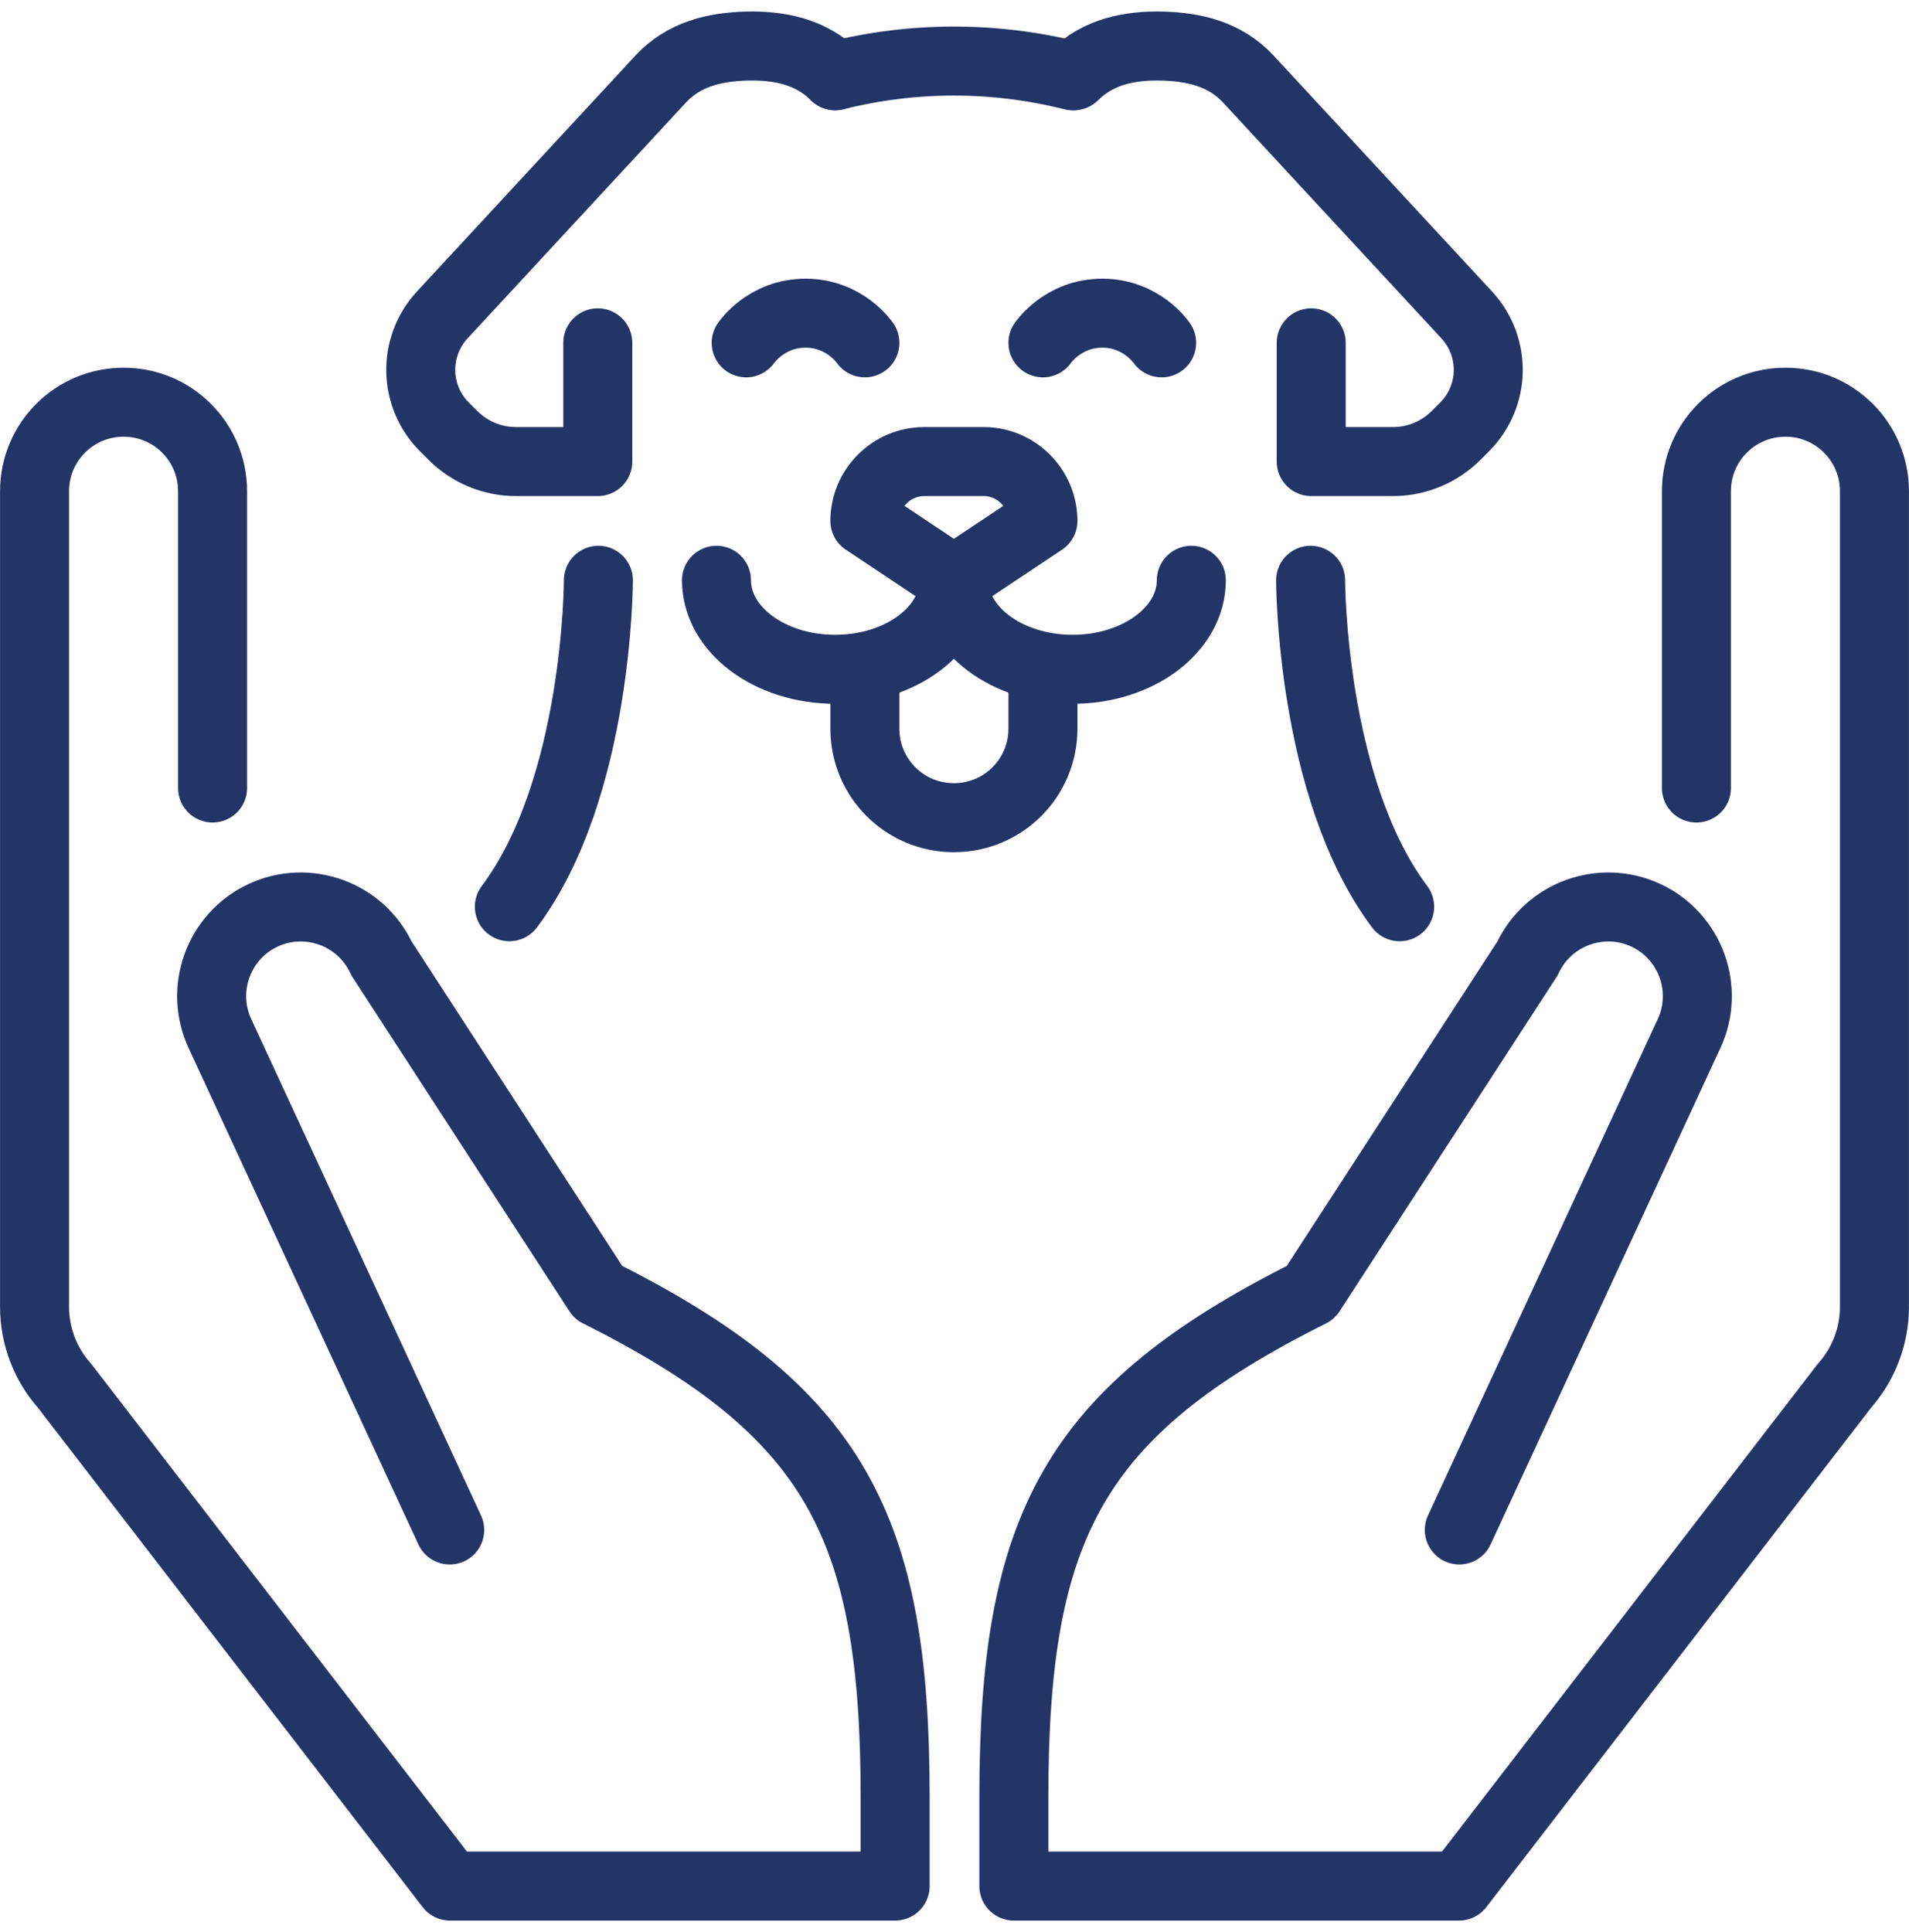
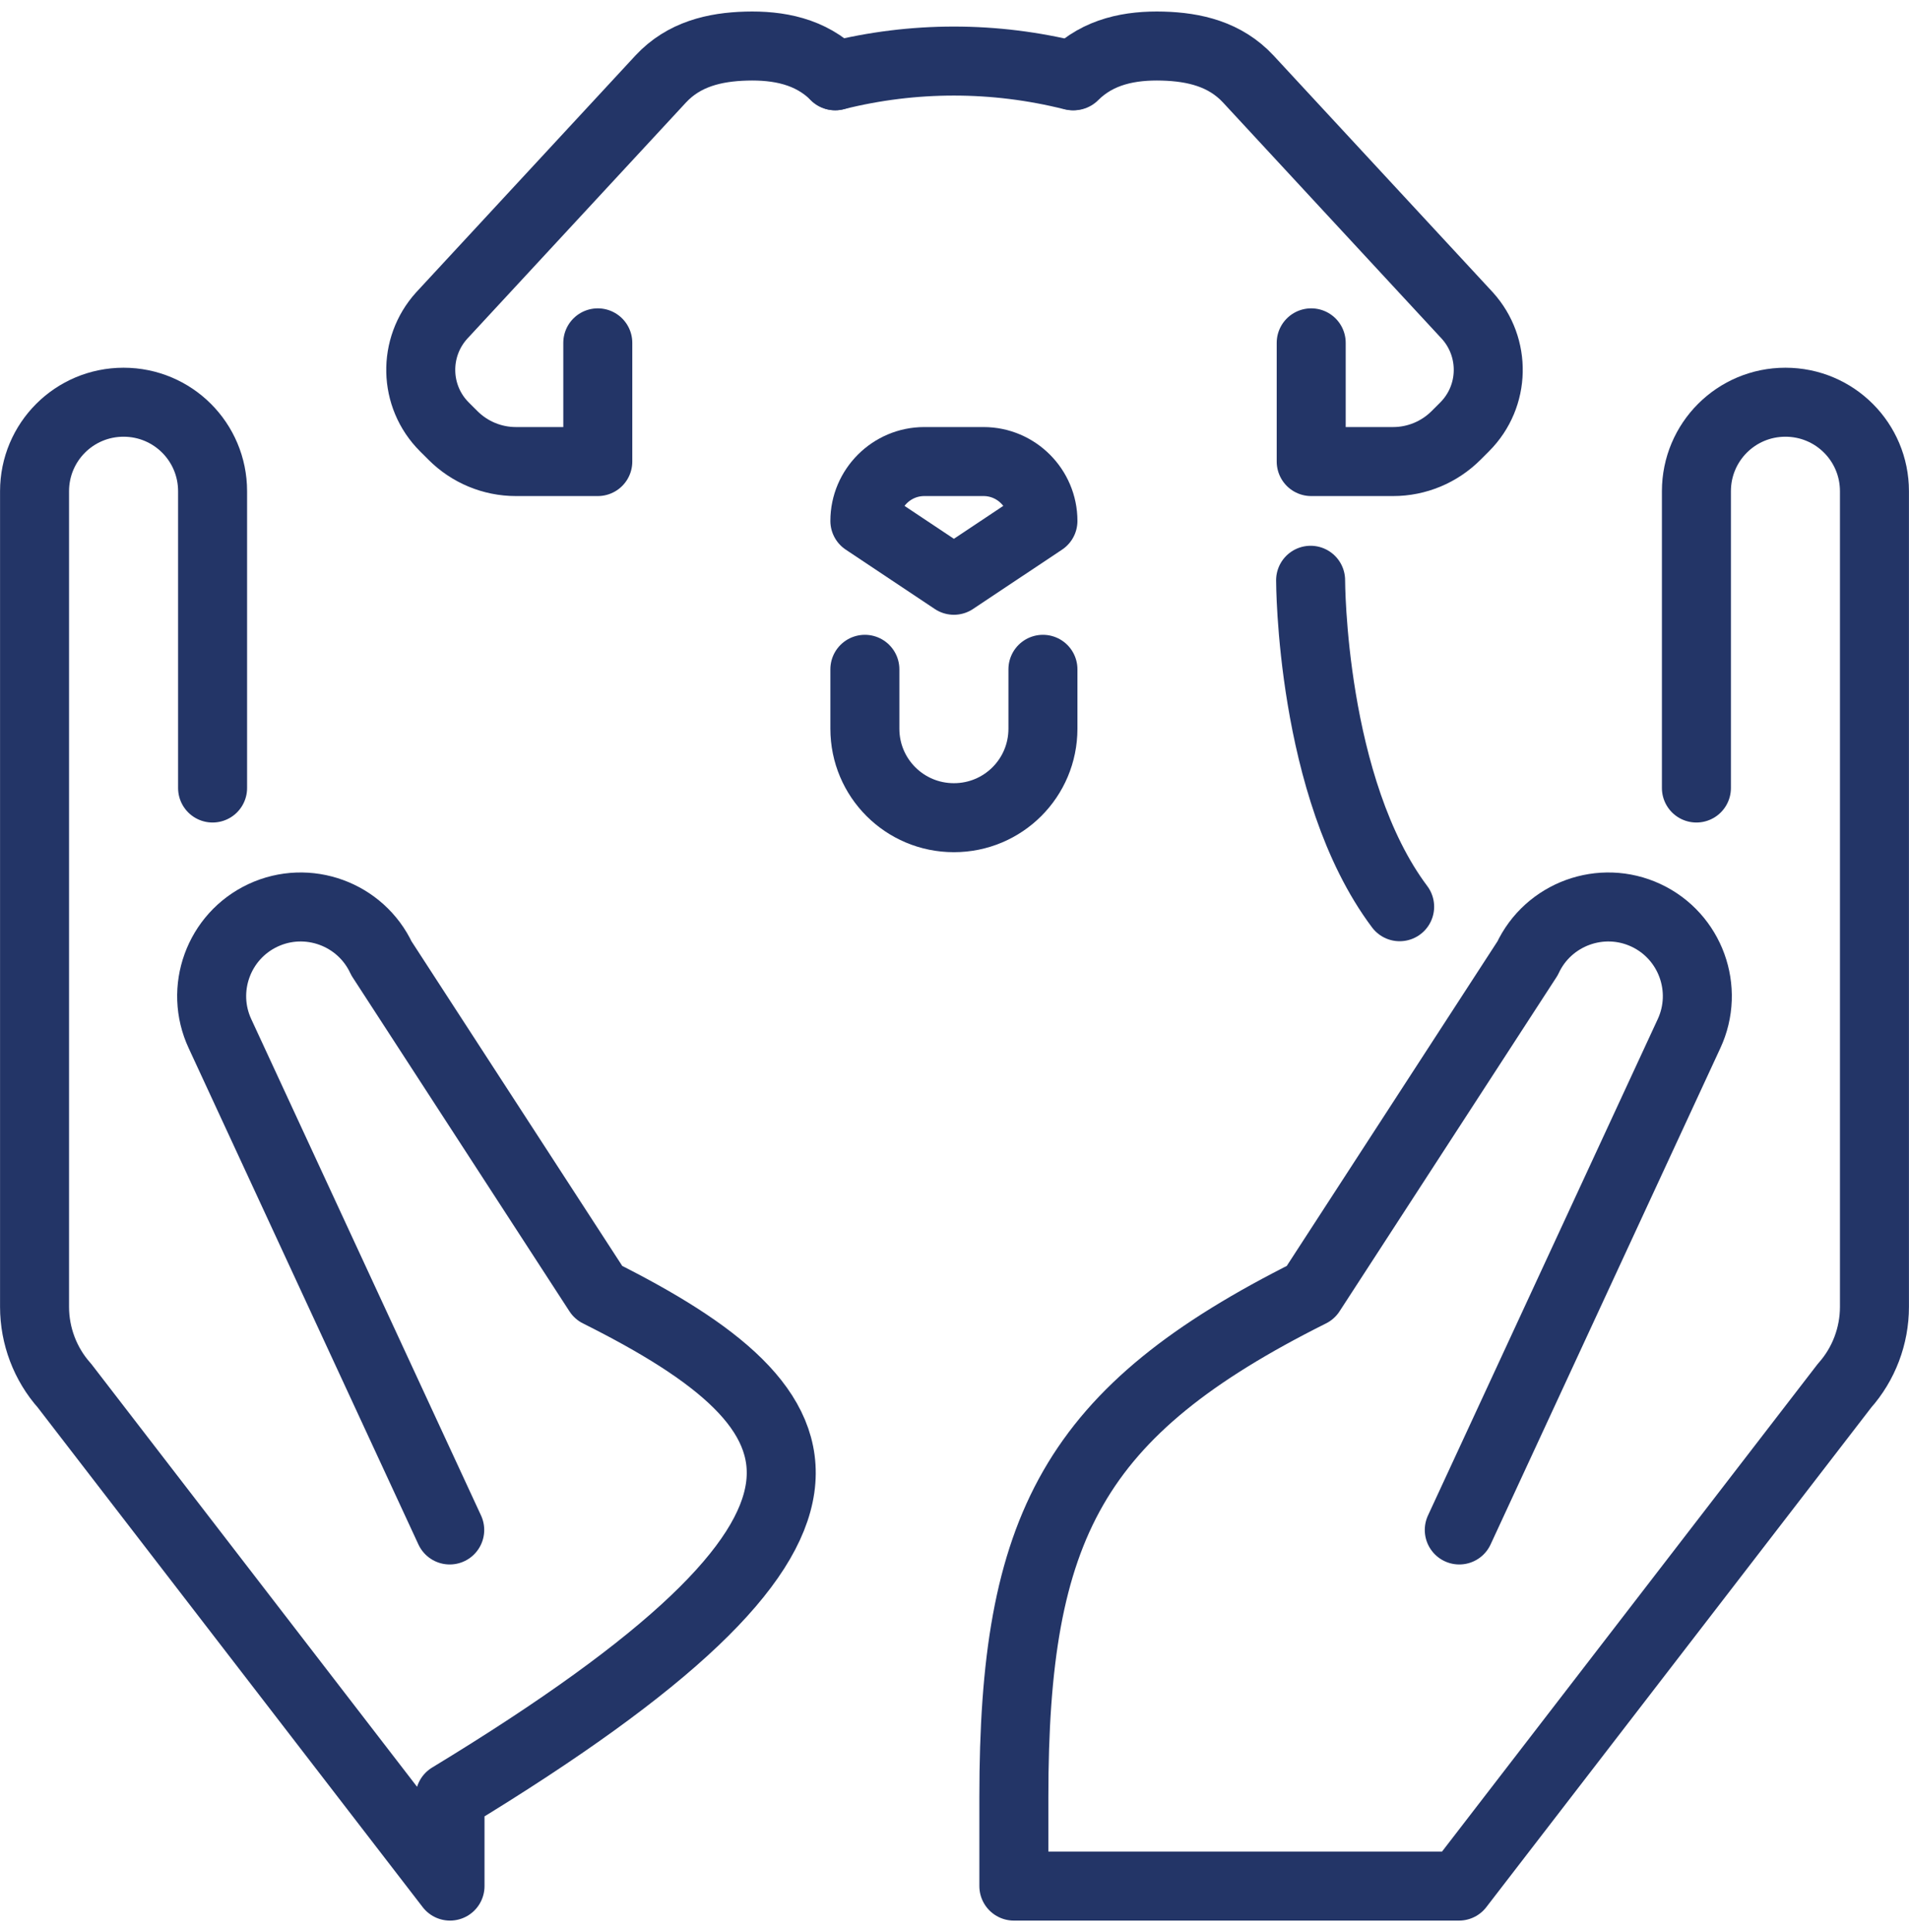
<svg xmlns="http://www.w3.org/2000/svg" width="83" height="84" viewBox="0 0 83 84" fill="none">
-   <path d="M9.243 34.26V21.358C9.243 19.216 7.514 17.487 5.373 17.487C3.231 17.487 1.502 19.216 1.502 21.358V56.814C1.502 58.078 1.966 59.304 2.805 60.246L19.566 82H38.919V78.129C38.919 66.375 36.339 61.356 26.017 56.195L16.585 41.666C15.682 39.731 13.372 38.892 11.437 39.795C9.501 40.699 8.663 43.008 9.566 44.944L19.553 66.517" stroke="#233567" stroke-width="3" stroke-linecap="round" stroke-linejoin="round" />
+   <path d="M9.243 34.26V21.358C9.243 19.216 7.514 17.487 5.373 17.487C3.231 17.487 1.502 19.216 1.502 21.358V56.814C1.502 58.078 1.966 59.304 2.805 60.246L19.566 82V78.129C38.919 66.375 36.339 61.356 26.017 56.195L16.585 41.666C15.682 39.731 13.372 38.892 11.437 39.795C9.501 40.699 8.663 43.008 9.566 44.944L19.553 66.517" stroke="#233567" stroke-width="3" stroke-linecap="round" stroke-linejoin="round" />
  <path d="M73.757 34.26V21.358C73.757 19.216 75.486 17.487 77.627 17.487C79.769 17.487 81.498 19.216 81.498 21.358V56.814C81.498 58.078 81.034 59.304 80.195 60.246L63.434 82H44.081V78.129C44.081 66.375 46.661 61.356 56.983 56.195L66.415 41.666C67.318 39.731 69.628 38.892 71.563 39.795C73.499 40.699 74.337 43.008 73.434 44.944L63.447 66.517" stroke="#233567" stroke-width="3" stroke-linecap="round" stroke-linejoin="round" />
-   <path d="M41.474 25.228C41.474 27.37 39.164 29.099 36.313 29.099C33.462 29.099 31.152 27.37 31.152 25.228" stroke="#233567" stroke-width="3" stroke-linecap="round" stroke-linejoin="round" />
-   <path d="M51.796 25.228C51.796 27.37 49.487 29.099 46.635 29.099C43.784 29.099 41.474 27.37 41.474 25.228" stroke="#233567" stroke-width="3" stroke-linecap="round" stroke-linejoin="round" />
-   <path d="M32.442 14.906C32.442 14.906 33.307 13.616 35.023 13.616C36.739 13.616 37.603 14.906 37.603 14.906" stroke="#233567" stroke-width="3" stroke-linecap="round" stroke-linejoin="round" />
-   <path d="M45.345 14.906C45.345 14.906 46.209 13.616 47.925 13.616C49.642 13.616 50.506 14.906 50.506 14.906" stroke="#233567" stroke-width="3" stroke-linecap="round" stroke-linejoin="round" />
  <path d="M37.603 29.099V31.68C37.603 33.822 39.332 35.55 41.474 35.55C43.616 35.55 45.345 33.822 45.345 31.68V29.099" stroke="#233567" stroke-width="3" stroke-linecap="round" stroke-linejoin="round" />
  <path d="M41.474 25.228L37.603 22.648C37.603 21.229 38.765 20.067 40.184 20.067H42.764C44.184 20.067 45.345 21.229 45.345 22.648L41.474 25.228Z" stroke="#233567" stroke-width="3" stroke-linecap="round" stroke-linejoin="round" />
  <path d="M25.991 14.906V20.067H22.43C21.398 20.067 20.417 19.654 19.695 18.932L19.32 18.558C17.991 17.229 17.953 15.1 19.204 13.719L28.726 3.436C29.733 2.352 31.075 2.042 32.442 2.004C33.836 1.965 35.242 2.223 36.313 3.294" stroke="#233567" stroke-width="3" stroke-linecap="round" stroke-linejoin="round" />
  <path d="M57.009 14.906V20.067H60.57C61.602 20.067 62.583 19.654 63.306 18.932L63.68 18.558C65.009 17.229 65.047 15.1 63.796 13.719L54.274 3.436C53.267 2.352 51.925 2.042 50.558 2.004C49.164 1.965 47.758 2.223 46.687 3.294" stroke="#233567" stroke-width="3" stroke-linecap="round" stroke-linejoin="round" />
  <path d="M36.313 3.294C39.706 2.442 43.242 2.442 46.635 3.294" stroke="#233567" stroke-width="3" stroke-linecap="round" stroke-linejoin="round" />
-   <path d="M26.017 25.228C26.017 25.228 26.017 34.26 22.146 39.421" stroke="#233567" stroke-width="3" stroke-linecap="round" stroke-linejoin="round" />
  <path d="M56.983 25.228C56.983 25.228 56.983 34.26 60.854 39.421" stroke="#233567" stroke-width="3" stroke-linecap="round" stroke-linejoin="round" />
</svg>